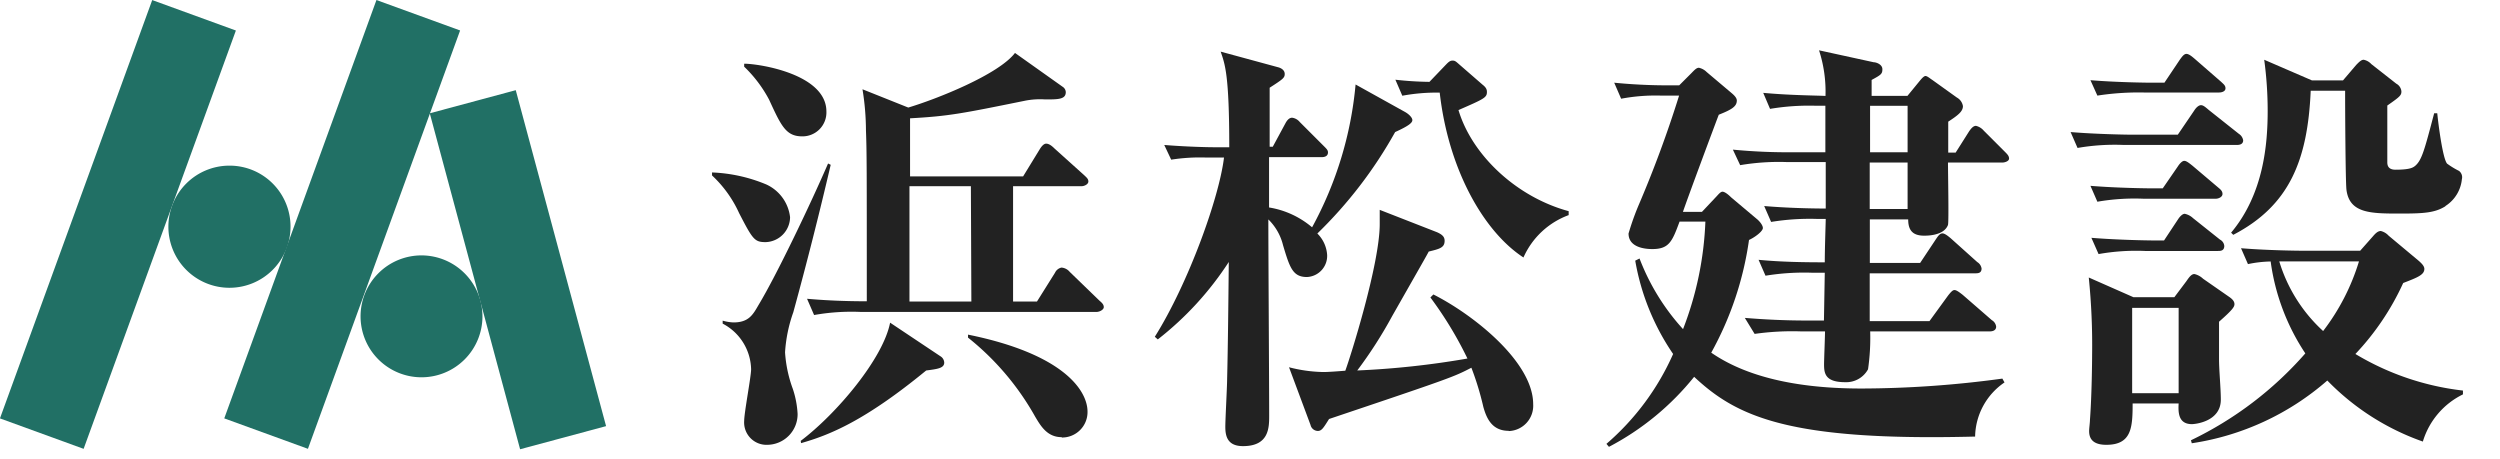
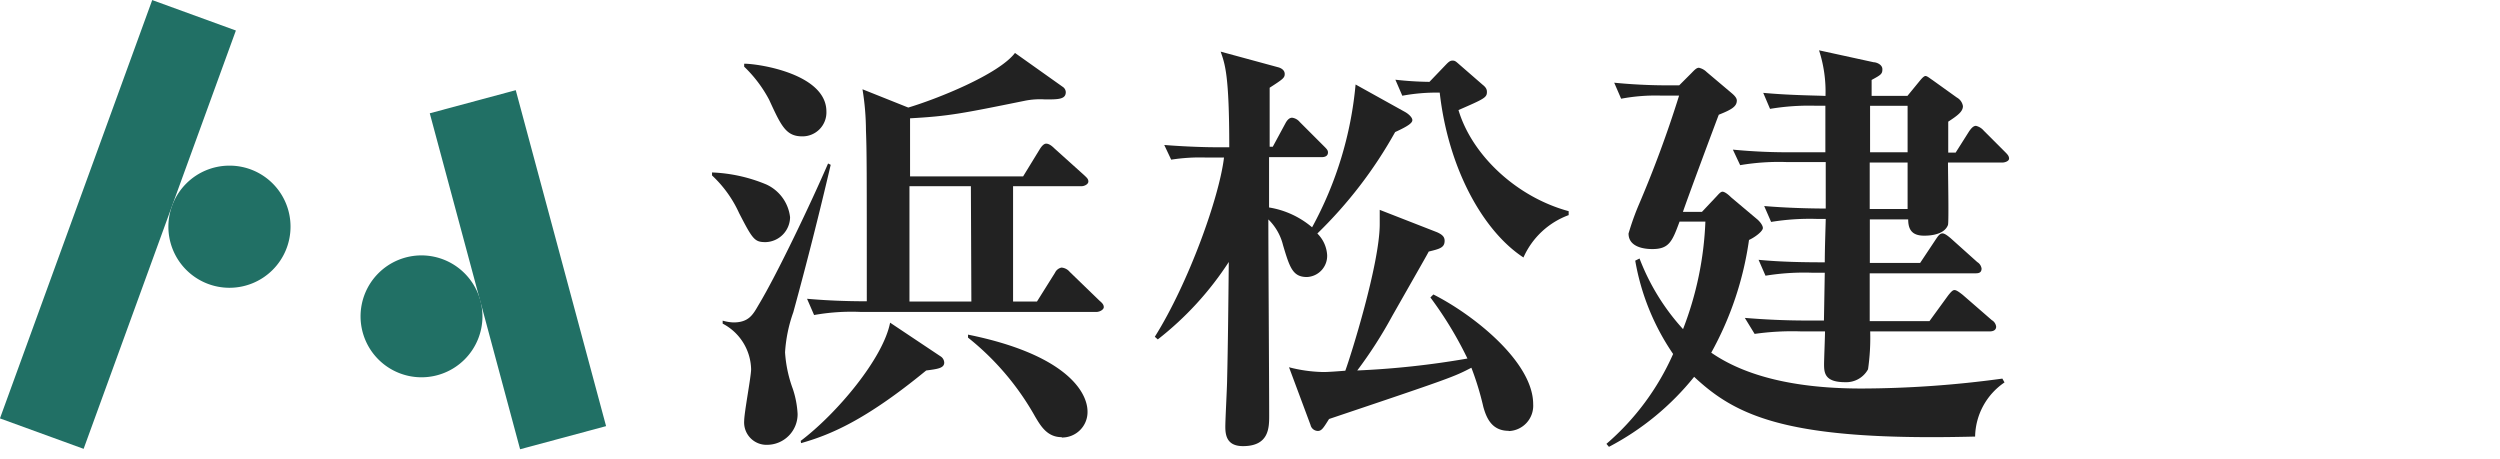
<svg xmlns="http://www.w3.org/2000/svg" id="レイヤー_1" data-name="レイヤー 1" viewBox="0 0 209.19 38.43">
  <defs>
    <style>.cls-1{fill:#217065;}.cls-2{fill:#222;}</style>
  </defs>
  <path class="cls-1" d="M19.2,13.86A5.11,5.11,0,1,0,24.31,19,5.1,5.1,0,0,0,19.2,13.86Z" />
  <path class="cls-1" d="M35.27,21.37a5.1,5.1,0,1,0,5.1,5.1A5.11,5.11,0,0,0,35.27,21.37Z" />
-   <rect class="cls-1" x="10.01" y="15.05" width="37.25" height="7.45" transform="translate(1.2 39.27) rotate(-70.01)" />
  <rect class="cls-1" x="39.61" y="8.01" width="7.45" height="29.11" transform="translate(-4.37 12.03) rotate(-15.05)" />
  <rect class="cls-1" x="-8.76" y="15.05" width="37.25" height="7.45" transform="translate(-11.15 21.63) rotate(-70)" />
  <path class="cls-2" d="M64.07,20.26c-.93,0-1.08-.21-2.23-2.44a9.88,9.88,0,0,0-2.26-3.14v-.25a13.06,13.06,0,0,1,4.53,1,3.44,3.44,0,0,1,2,2.74A2.11,2.11,0,0,1,64.07,20.26Zm2.31,5.87a12.21,12.21,0,0,0-.69,3.35,10.8,10.8,0,0,0,.65,3.06,7.9,7.9,0,0,1,.4,2.09,2.56,2.56,0,0,1-2.52,2.59,1.87,1.87,0,0,1-1.95-2c0-.69.58-3.71.58-4.32a4.41,4.41,0,0,0-2.38-3.82v-.25a3.76,3.76,0,0,0,.9.15c1.26,0,1.62-.62,2.09-1.44C65,23,67.89,16.92,69.29,13.68l.22.11Q68.06,20,66.38,26.13Zm.75-14.72c-1.36,0-1.76-.86-2.77-3.06a10.86,10.86,0,0,0-2.09-2.77V5.33c1.23,0,6.88.86,6.88,4A2,2,0,0,1,67.13,11.41ZM77.5,31c-5.18,4.25-8.1,5.4-10.47,6.08L67,36.89C70,34.63,73.9,30,74.48,27l4.21,2.81a.65.65,0,0,1,.32.54C79,30.81,78.44,30.88,77.5,31Zm14.33-4.9H72a17.87,17.87,0,0,0-3.88.26L67.53,25c1.58.14,3.2.21,5,.21,0-11.23,0-12.42-.07-14.29a21.81,21.81,0,0,0-.29-3.45L76,9c2.41-.72,7.56-2.77,8.93-4.57l4,2.84a.55.55,0,0,1,.25.44c0,.61-.64.61-1.72.61a6.48,6.48,0,0,0-1.7.11c-5.32,1.08-6.37,1.29-9.61,1.47,0,1.37,0,3.49,0,4.86h9.46L87,12.49c.18-.29.36-.47.54-.47s.4.11.69.4l2.48,2.23c.22.21.36.32.36.54s-.32.39-.57.39H84.77v9.65h2l1.51-2.41a.77.77,0,0,1,.54-.43,1,1,0,0,1,.69.36L92,25.16c.21.18.36.32.36.54S92,26.09,91.83,26.09ZM81.24,15.58H76.1c0,2.67,0,7,0,9.65h5.18Zm7.6,21c-1.22,0-1.76-.94-2.23-1.73A22.47,22.47,0,0,0,81,28.25V28C89,29.62,91,32.68,91,34.45A2.13,2.13,0,0,1,88.84,36.61Z" />
  <path class="cls-2" d="M116.74,11.05a36.76,36.76,0,0,1-6.51,8.49,2.76,2.76,0,0,1,.82,1.8,1.77,1.77,0,0,1-1.69,1.84c-1.19,0-1.44-.79-2-2.66a4.51,4.51,0,0,0-1.23-2.16c0,2.59.07,14.07.07,16.41,0,1,0,2.56-2.19,2.56-1.3,0-1.48-.83-1.48-1.62,0-.62.15-3.39.15-3.93.07-2.88.1-6,.14-9.86a26.44,26.44,0,0,1-5.94,6.48l-.25-.22c2.84-4.53,5.4-11.7,5.79-15h-1.58a15.57,15.57,0,0,0-2.84.18l-.58-1.23c1.8.15,3.67.19,4.07.19h1.37c0-6.09-.36-6.95-.72-8l4.78,1.3c.29.07.58.25.58.57s-.14.43-1.26,1.15l0,4.94h.26l1.08-2c.14-.25.32-.43.54-.43a1,1,0,0,1,.64.36l2,2c.25.25.36.36.36.54,0,.33-.29.4-.54.4h-4.39c0,.65,0,3.6,0,4.21a7.37,7.37,0,0,1,3.6,1.66,30.7,30.7,0,0,0,3.64-11.95l4.14,2.3c.32.18.61.47.61.68S117.93,10.51,116.74,11.05Zm9.5,25c-1.44,0-1.87-1.12-2.12-2a24.41,24.41,0,0,0-1-3.28c-1.47.76-1.62.83-11.91,4.29-.47.75-.62,1-.94,1a.64.64,0,0,1-.61-.5l-1.8-4.83a12.13,12.13,0,0,0,2.88.4c.43,0,1.33-.07,1.83-.11.44-1.19,2.88-8.93,2.88-12.27,0-.47,0-.8,0-1.19l4.79,1.87c.5.22.64.43.64.72,0,.58-.43.68-1.33.9-.21.4-.5.9-3.06,5.4A36.63,36.63,0,0,1,113.57,31a71.49,71.49,0,0,0,9.22-1,31.42,31.42,0,0,0-3.1-5.11l.25-.25c3.35,1.69,8.35,5.65,8.35,9.18A2.12,2.12,0,0,1,126.24,36.07Zm1.23-14.51c-3.31-2.16-6.27-7.34-7-13.79a15.71,15.71,0,0,0-3.13.26l-.58-1.34a28.1,28.1,0,0,0,2.85.18L121,5.4c.18-.18.32-.33.54-.33s.29.08.61.36l1.91,1.66c.32.25.36.43.36.61,0,.47-.25.58-2.38,1.51,1.12,3.75,4.83,7.27,9.22,8.46V18A6.64,6.64,0,0,0,127.47,21.56Z" />
  <path class="cls-2" d="M165.27,36.53c-15.55.4-19.94-1.65-23.51-5a22.57,22.57,0,0,1-7.13,5.86l-.21-.25A21.28,21.28,0,0,0,140,29.62a19.77,19.77,0,0,1-3.17-7.81l.36-.18a18.62,18.62,0,0,0,3.64,5.91,27.76,27.76,0,0,0,1.87-9h-2.16c-.61,1.65-.87,2.3-2.27,2.3-.29,0-2,0-2-1.3a21.76,21.76,0,0,1,.86-2.41A95.87,95.87,0,0,0,140.5,8H139a15.58,15.58,0,0,0-3.35.26l-.58-1.34c2.2.22,4,.22,4.32.22h1.12l1-1c.25-.25.43-.47.65-.47a1.34,1.34,0,0,1,.65.36l2.05,1.73c.18.15.47.4.47.65,0,.5-.43.76-1.51,1.19-.44,1.15-2.56,6.84-3,8.13h1.59l1.15-1.22c.18-.18.39-.47.57-.47s.47.22.72.47L147,18.32c.18.14.51.5.51.76s-.62.75-1.16,1a27.28,27.28,0,0,1-3.16,9.43c3.38,2.34,8.13,3,12.56,3a88.4,88.4,0,0,0,11.8-.83l.18.32A5.59,5.59,0,0,0,165.27,36.53Zm2.3-22.93H163c0,.9.08,4.94,0,5.22-.33.9-1.73.9-2,.9-1,0-1.33-.5-1.33-1.36h-3.21V22h4.21L162,20c.17-.25.32-.47.54-.47s.54.29.68.4l2.23,2a.76.76,0,0,1,.36.54c0,.4-.32.4-.54.4h-8.82l0,4h5l1.55-2.13c.25-.32.4-.47.54-.47s.32.11.69.4l2.44,2.12a.73.73,0,0,1,.36.54c0,.36-.36.4-.54.4h-10a18.41,18.41,0,0,1-.18,3.17,2.08,2.08,0,0,1-1.91,1.08c-1.66,0-1.77-.72-1.77-1.48,0-.4.08-2.34.08-2.77h-2a22.3,22.3,0,0,0-3.89.21L146,26.6c1.69.14,3.42.22,5.15.22h1.47l.07-4h-1.08a20.08,20.08,0,0,0-3.88.25l-.58-1.33c1.87.18,3.78.21,5.54.21,0-1.19.08-3.38.08-3.63h-.69a20,20,0,0,0-3.88.25l-.58-1.33c2.45.21,4.89.21,5.15.21l0-3.89h-3.28a19.35,19.35,0,0,0-3.88.26L145,12.52a48.06,48.06,0,0,0,5.11.22h2.63V8.85H152a19.75,19.75,0,0,0-3.89.26l-.57-1.34c2.37.22,4.71.22,5.21.26a11.19,11.19,0,0,0-.54-3.82l4.58,1c.21,0,.72.18.72.58s-.11.47-.9.9c0,.43,0,.79,0,1.33h3l1-1.22c.15-.18.36-.44.51-.44s.39.22.57.33l2.05,1.47a1,1,0,0,1,.51.72c0,.44-.4.76-1.23,1.3,0,.32,0,2.2,0,2.59h.62L164.76,11c.18-.26.36-.47.58-.47a1.22,1.22,0,0,1,.65.4l1.76,1.76c.22.22.36.36.36.58S167.75,13.6,167.57,13.6Zm-7.95,0h-3.17v3.89h3.17Zm0-4.75h-3.14v3.89h3.14Z" />
-   <path class="cls-2" d="M187.16,12.13h-9.43a18.13,18.13,0,0,0-3.89.25l-.58-1.33c2.16.18,4.72.22,5.11.22h3.86l1.36-2c.18-.29.4-.47.58-.47s.36.15.65.4l2.52,2a.8.8,0,0,1,.36.54C187.7,12.09,187.37,12.13,187.16,12.13Zm-1.48,14.79v3.13c0,.94.15,2.45.15,3.39,0,1.83-2.13,2.05-2.42,2.05-1.15,0-1.15-1-1.11-1.73h-3.85c0,2-.08,3.46-2.2,3.46-1.12,0-1.44-.51-1.44-1.15,0-.22.07-.72.07-.94.15-2,.18-4.86.18-5.47a56.44,56.44,0,0,0-.28-6.44l3.74,1.65h3.42l1-1.33c.25-.36.43-.61.68-.61a1.56,1.56,0,0,1,.72.39l2.23,1.55c.25.18.4.36.4.58S186.83,25.91,185.68,26.92Zm-.29-10.29h-6a18.13,18.13,0,0,0-3.89.25l-.58-1.33c2.2.18,4.72.21,5.11.21h.94l1.26-1.83c.14-.22.36-.47.54-.47s.4.18.68.4l2.16,1.83c.18.15.36.29.36.54S185.65,16.63,185.39,16.63Zm.29-8.89h-6.3A22.52,22.52,0,0,0,175.5,8l-.58-1.29c2.16.18,4.71.21,5.11.21h1.08l1.3-1.94c.14-.18.32-.47.54-.47s.5.25.68.4l2.23,1.94c.18.18.36.29.36.54S185.93,7.74,185.68,7.74ZM185.57,21h-6.08a17.92,17.92,0,0,0-3.89.26L175,19.9c2.2.18,4.75.22,5.15.22h.93l1.19-1.8c.15-.22.36-.43.54-.43a1.44,1.44,0,0,1,.69.36l2.26,1.8a.66.66,0,0,1,.36.54C186.11,21,185.79,21,185.57,21Zm-3.27,4.76h-3.89V32.9h3.89Zm20.44,11.19a20.72,20.72,0,0,1-8-5.11,22.23,22.23,0,0,1-11.34,5.25l-.07-.25a29.94,29.94,0,0,0,9.57-7.27A18.3,18.3,0,0,1,190,21.88a10,10,0,0,0-1.9.22l-.58-1.33c2.16.18,4.72.21,5.11.21h4.86l1.08-1.22c.25-.29.43-.43.65-.43a1.32,1.32,0,0,1,.65.39l2.55,2.13c.15.14.44.39.44.65,0,.5-.58.72-1.77,1.18a21.74,21.74,0,0,1-4,5.94,22.37,22.37,0,0,0,9,3.06V33A6.47,6.47,0,0,0,202.74,36.93Zm1.88-19.69c-.87.54-1.77.61-3.75.61-2.48,0-4.28,0-4.53-2-.08-.75-.11-6.8-.11-7.88v-.4h-2.88c-.25,5.8-1.77,9.61-6.48,12.06l-.18-.18c2.74-3.27,3.06-7.45,3.06-10.22A31.87,31.87,0,0,0,189.46,5l4,1.73h2.59l1.11-1.3c.18-.18.4-.43.62-.43a1.17,1.17,0,0,1,.64.36L200.51,7a.81.81,0,0,1,.43.65c0,.32-.1.43-1.18,1.18,0,.94,0,4.5,0,4.75s.07.62.68.62c1.23,0,1.48-.18,1.66-.33.54-.47.76-1.26,1.58-4.39h.26c.1,1,.46,3.78.82,4.21a6.66,6.66,0,0,0,1,.61A.67.67,0,0,1,206,15,3,3,0,0,1,204.62,17.24Zm-13.9,4.61a13,13,0,0,0,3.67,5.83,18.3,18.3,0,0,0,3-5.83Z" />
</svg>